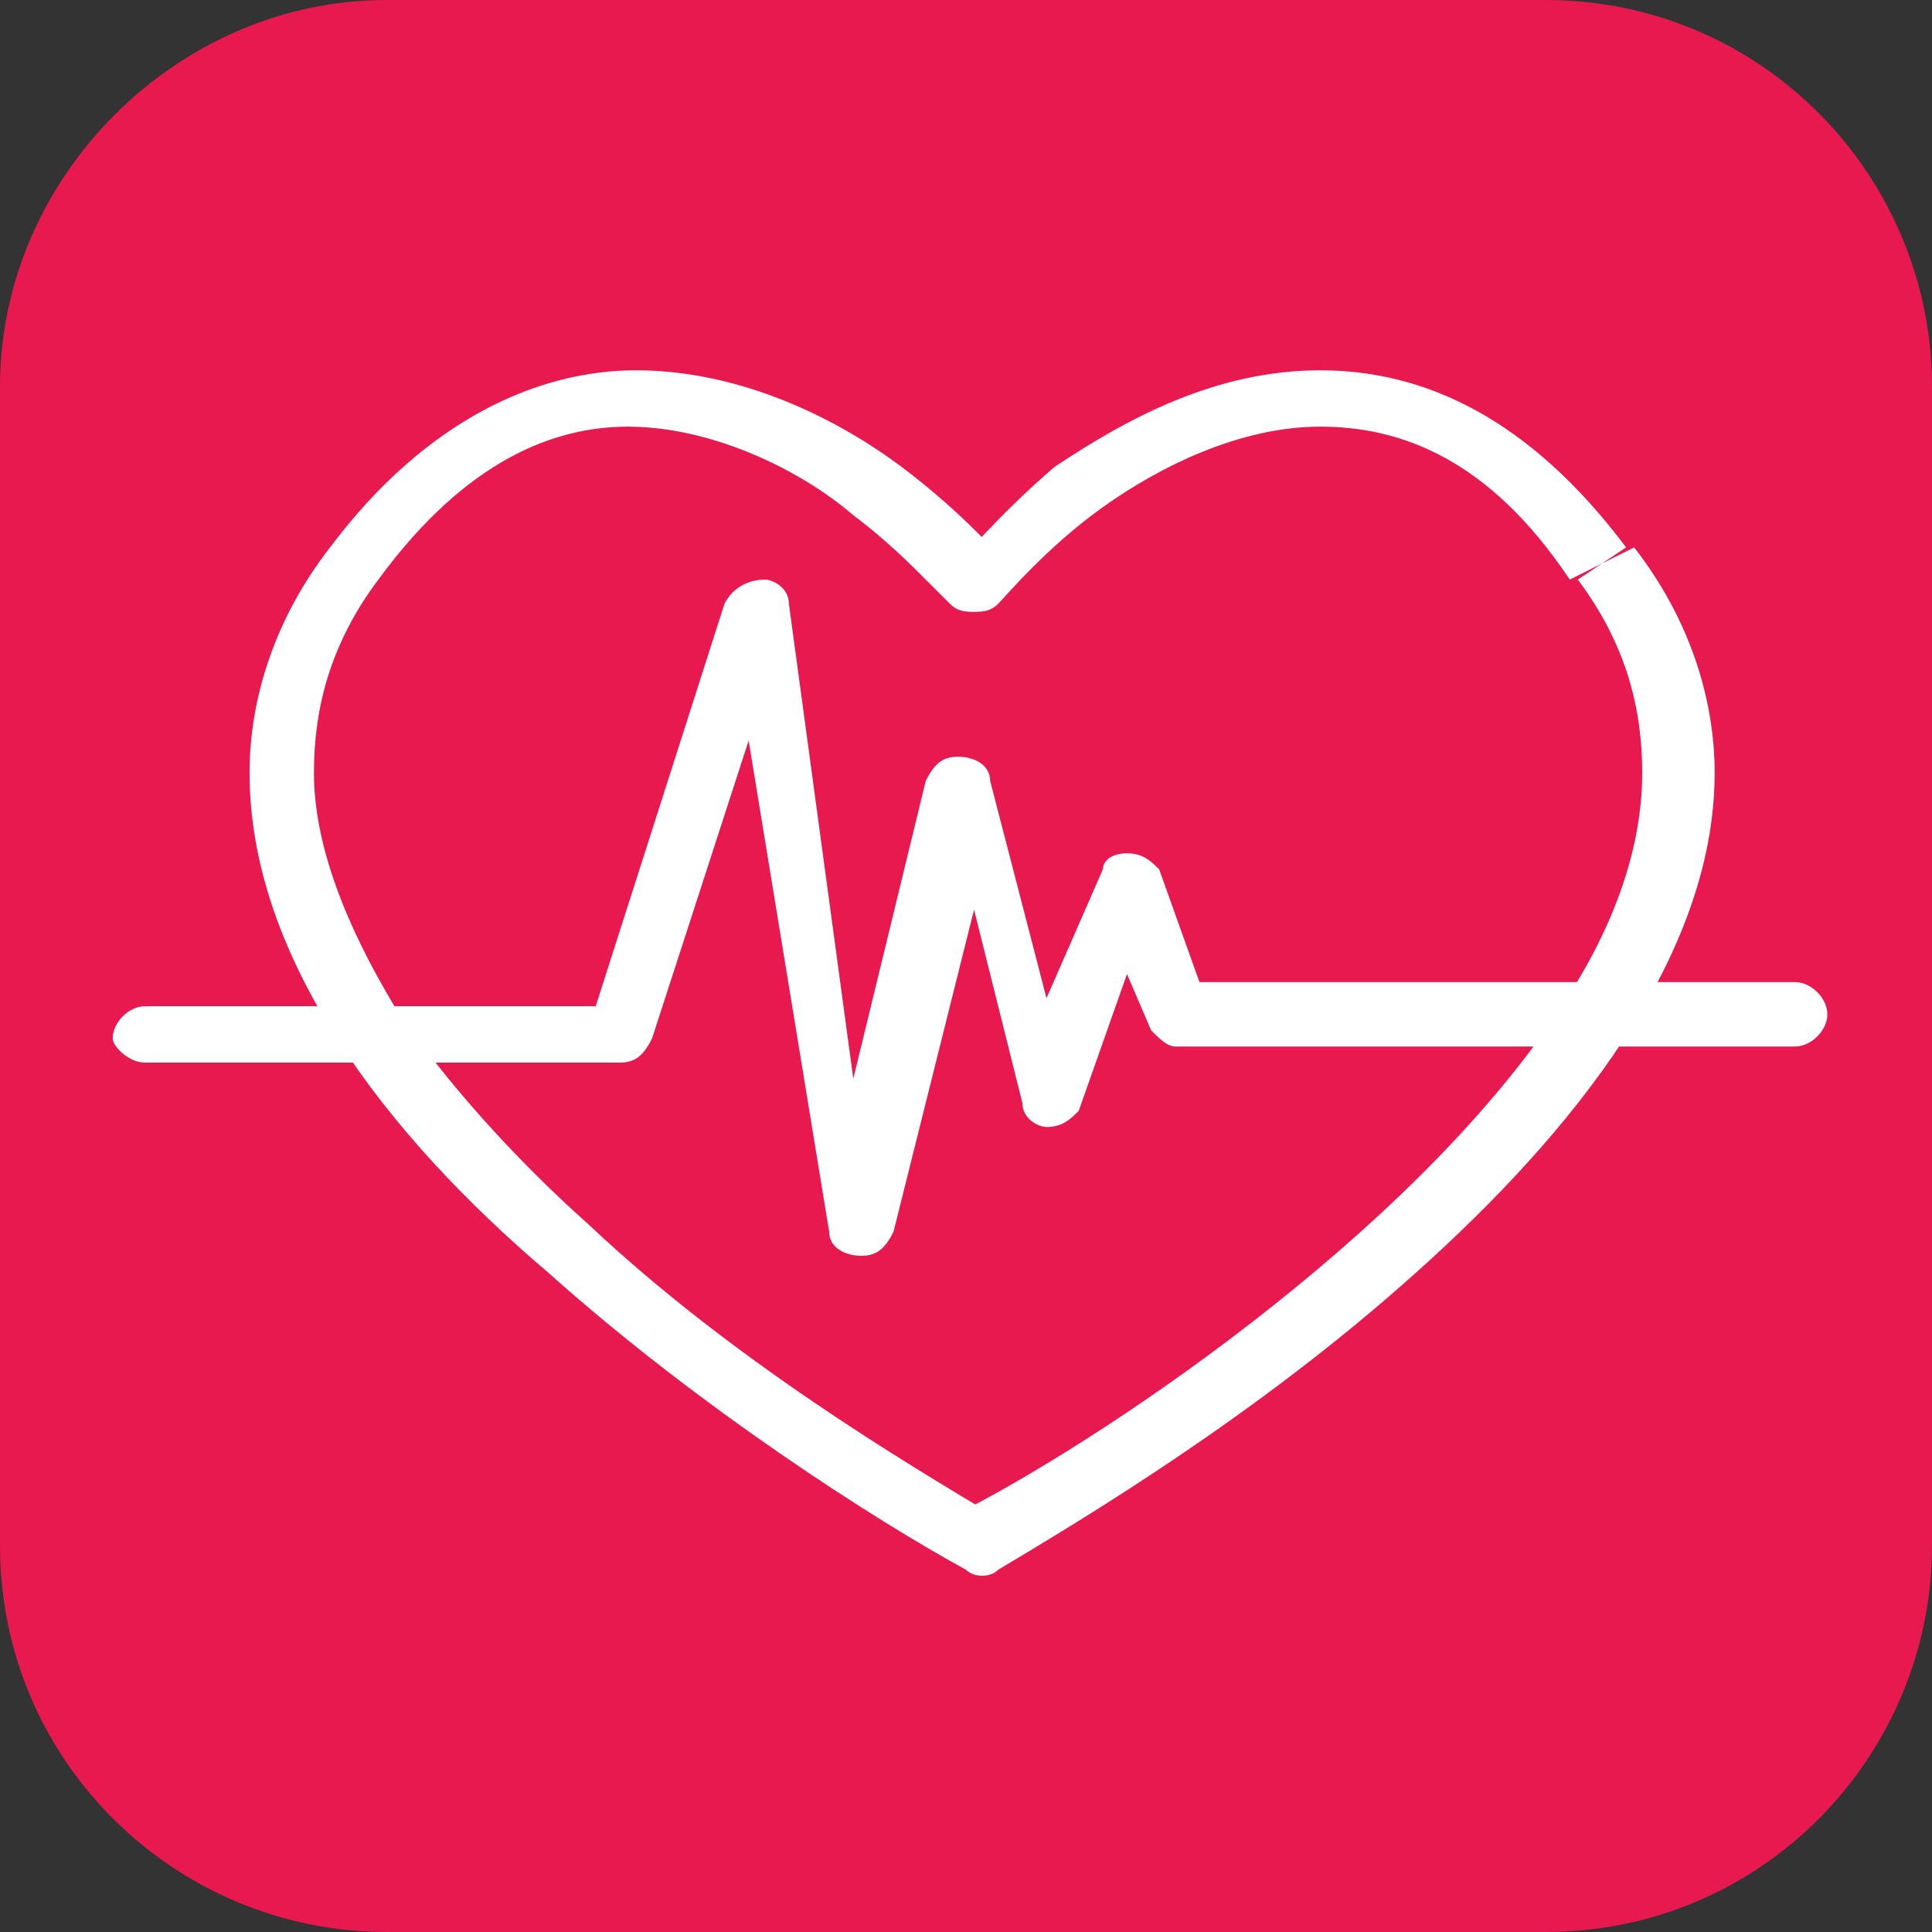
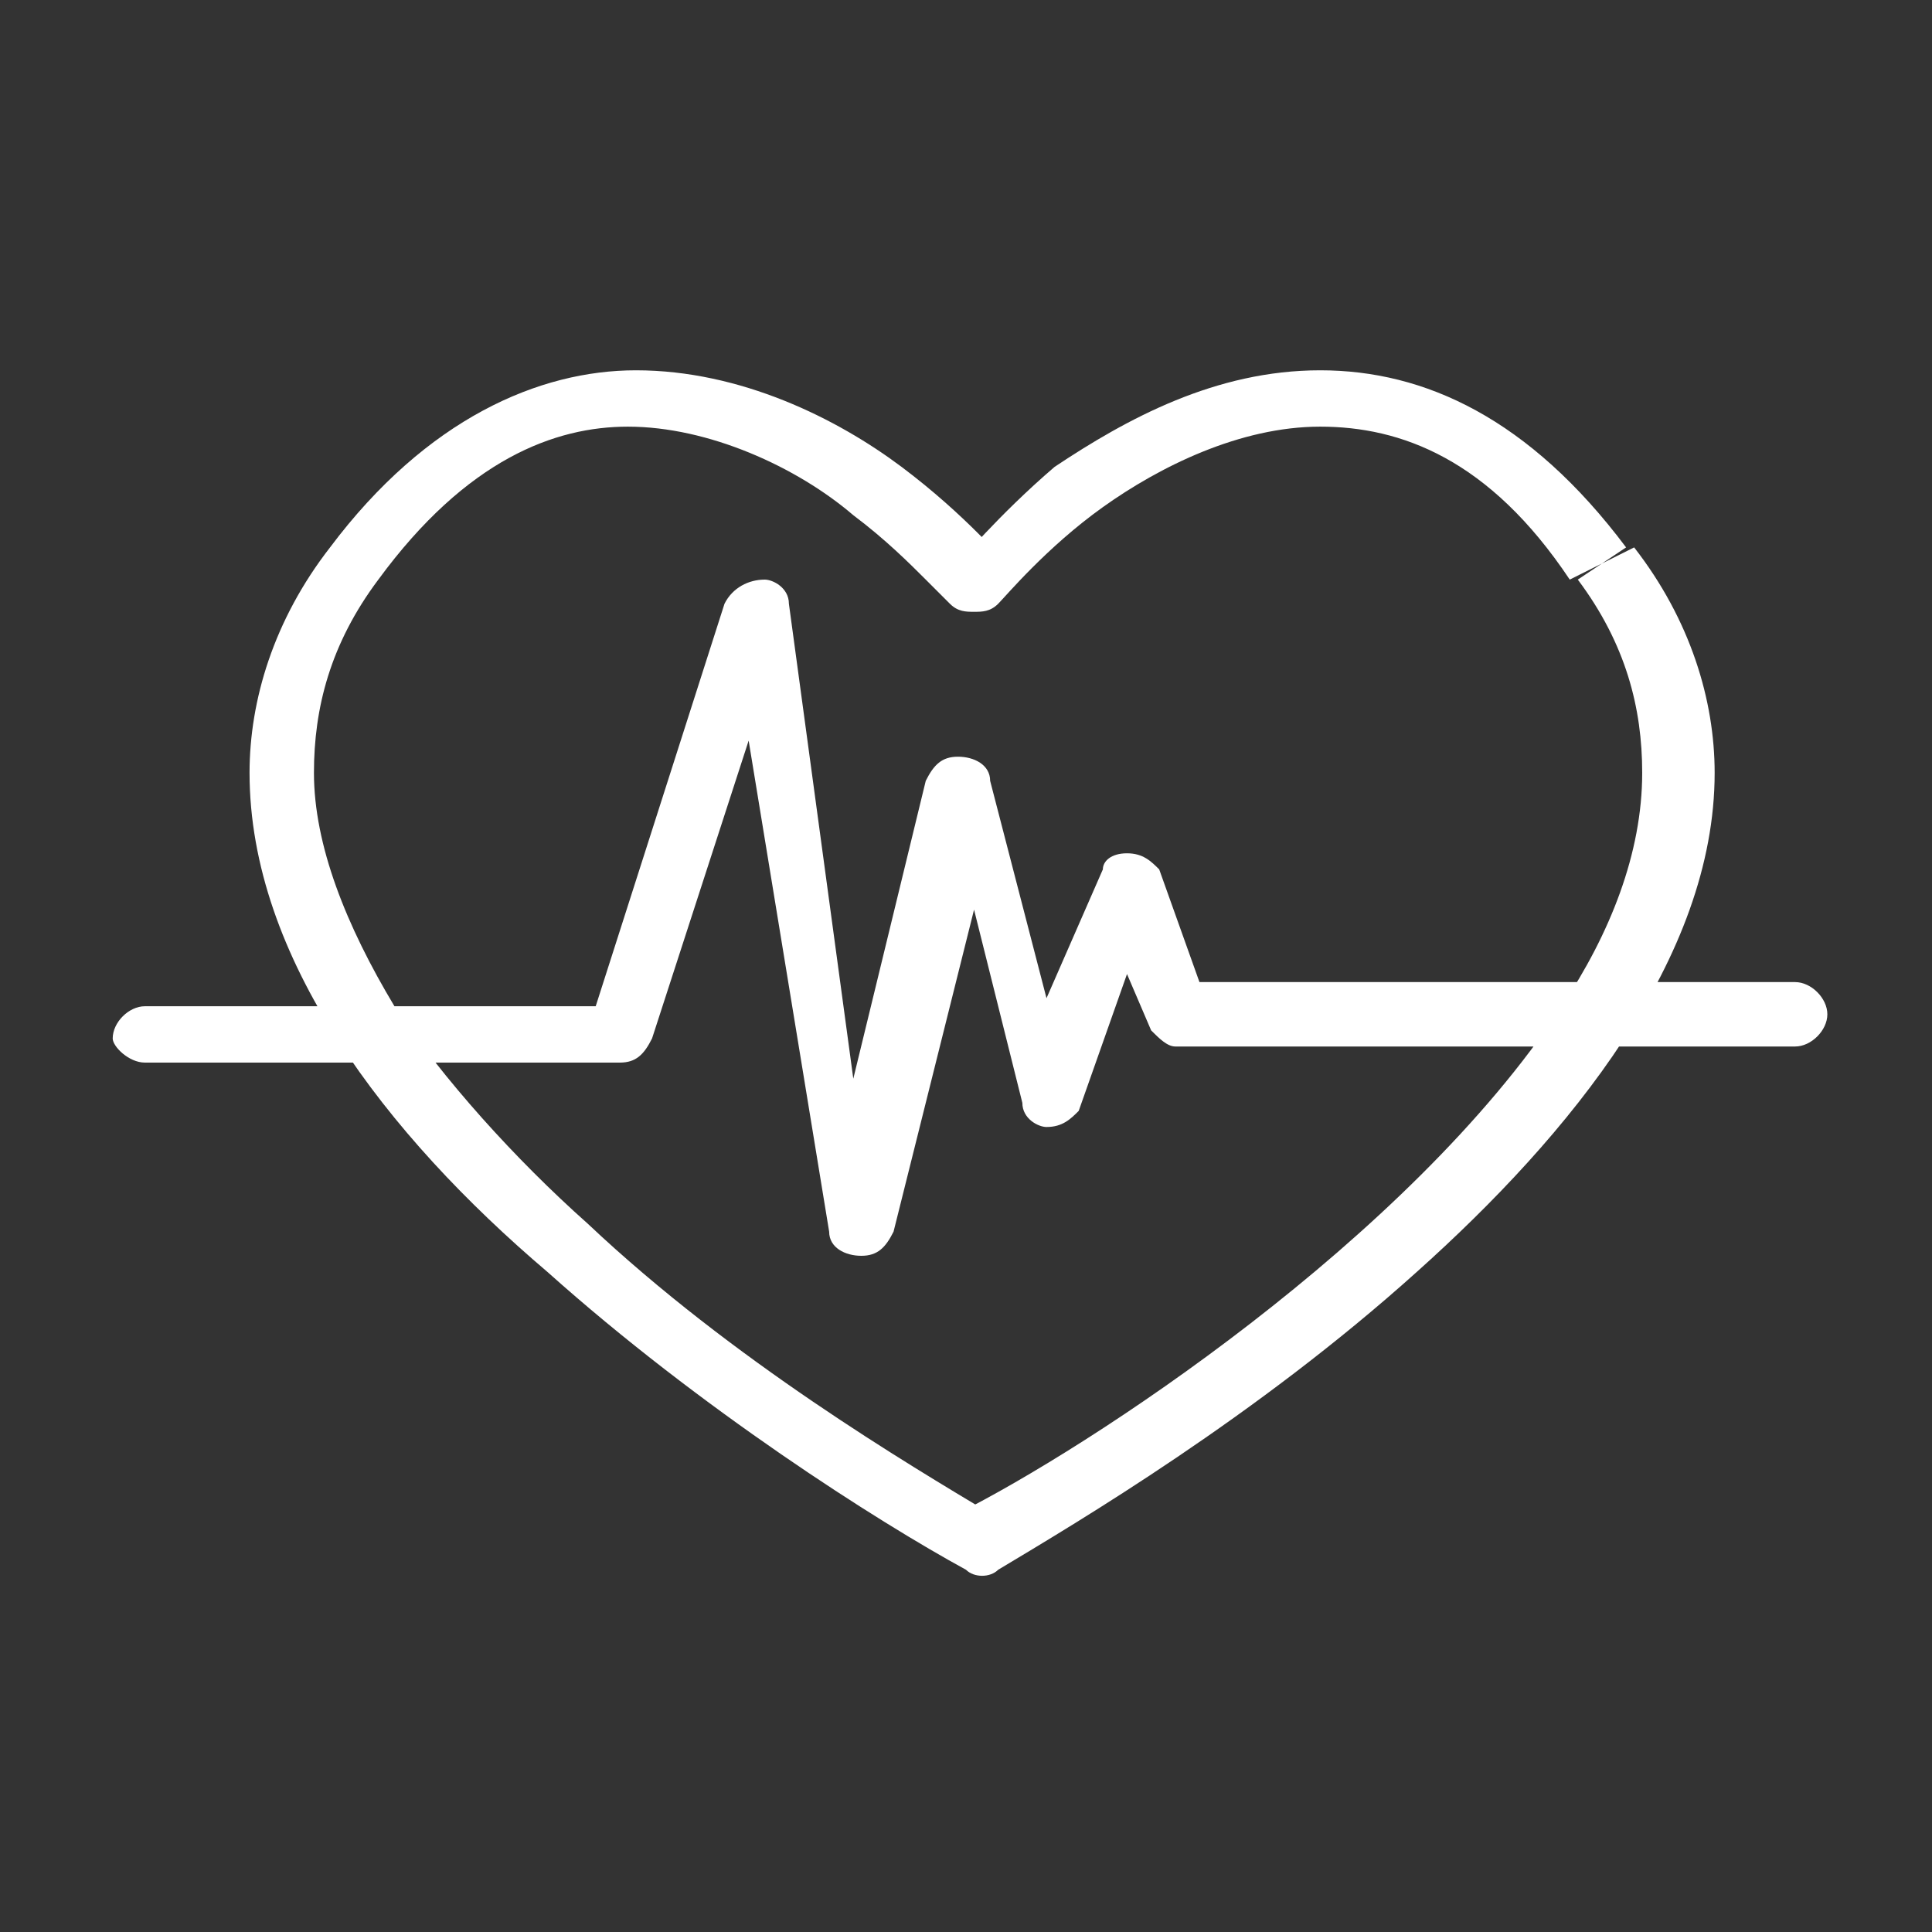
<svg xmlns="http://www.w3.org/2000/svg" version="1.1" id="Layer_1" x="0px" y="0px" viewBox="0 0 24 24" style="enable-background:new 0 0 24 24;" xml:space="preserve">
  <rect x="0" y="0" width="24" height="24" fill="#333333" stroke="none" />
  <style type="text/css">
	.st0{fill:#E7194F;}
	.st1{fill:#FFFFFF;}
</style>
-   <path class="st0" d="M4.8,0C2.2,0,0,2.2,0,4.8v14.4C0,21.9,2.2,24,4.8,24h14.4c2.7,0,4.8-2.2,4.8-4.8V4.8C24,2.2,21.9,0,19.2,0H4.8  L4.8,0z" />
  <path class="st1" d="M19.9,7l0.3-0.2c-1.2-1.6-2.5-2.2-3.8-2.2c-1.3,0-2.4,0.6-3.3,1.2C12.4,6.4,11.9,7,11.9,7l0.3,0.2L12.5,7  c0,0-0.5-0.6-1.3-1.2c-0.8-0.6-2-1.2-3.3-1.2c-1.2,0-2.6,0.6-3.8,2.2c-0.7,0.9-1,1.9-1,2.8c0,2.3,1.7,4.5,3.7,6.2  c1.9,1.7,4.1,3.1,5.2,3.7c0.1,0.1,0.3,0.1,0.4,0c1-0.6,3.2-1.9,5.2-3.7c1.9-1.7,3.7-3.9,3.7-6.2c0-0.9-0.3-1.9-1-2.8L19.9,7  l-0.3,0.2c0.6,0.8,0.8,1.6,0.8,2.4c0,1-0.4,2-1,2.9c-1.9,2.9-5.9,5.5-7.5,6.3l0.2,0.3l0.2-0.3c-1-0.6-3.2-1.9-5-3.6  c-0.9-0.8-1.8-1.8-2.4-2.7c-0.6-1-1-2-1-2.9c0-0.8,0.2-1.6,0.8-2.4c1.1-1.5,2.2-1.9,3.1-1.9c1,0,2.1,0.5,2.8,1.1  c0.4,0.3,0.7,0.6,0.9,0.8c0.1,0.1,0.2,0.2,0.2,0.2l0.1,0.1l0,0c0.1,0.1,0.2,0.1,0.3,0.1c0.1,0,0.2,0,0.3-0.1l0,0  c0.1-0.1,0.6-0.7,1.3-1.2c0.7-0.5,1.7-1,2.7-1c1,0,2.1,0.4,3.1,1.9L19.9,7L19.9,7z M1.8,13.2h5.9c0.2,0,0.3-0.1,0.4-0.3l1.2-3.7  l1,6.1c0,0.2,0.2,0.3,0.4,0.3c0.2,0,0.3-0.1,0.4-0.3l1-4l0.6,2.4c0,0.2,0.2,0.3,0.3,0.3c0.2,0,0.3-0.1,0.4-0.2l0.6-1.7l0.3,0.7  c0.1,0.1,0.2,0.2,0.3,0.2h7.7c0.2,0,0.4-0.2,0.4-0.4c0-0.2-0.2-0.4-0.4-0.4h-7.4l-0.5-1.4c-0.1-0.1-0.2-0.2-0.4-0.2  c-0.2,0-0.3,0.1-0.3,0.2L13,12.4l-0.7-2.7c0-0.2-0.2-0.3-0.4-0.3c-0.2,0-0.3,0.1-0.4,0.3l-0.9,3.7L9.8,7.5c0-0.2-0.2-0.3-0.3-0.3  C9.3,7.2,9.1,7.3,9,7.5l-1.6,5H1.8c-0.2,0-0.4,0.2-0.4,0.4C1.4,13,1.6,13.2,1.8,13.2L1.8,13.2z" />
</svg>